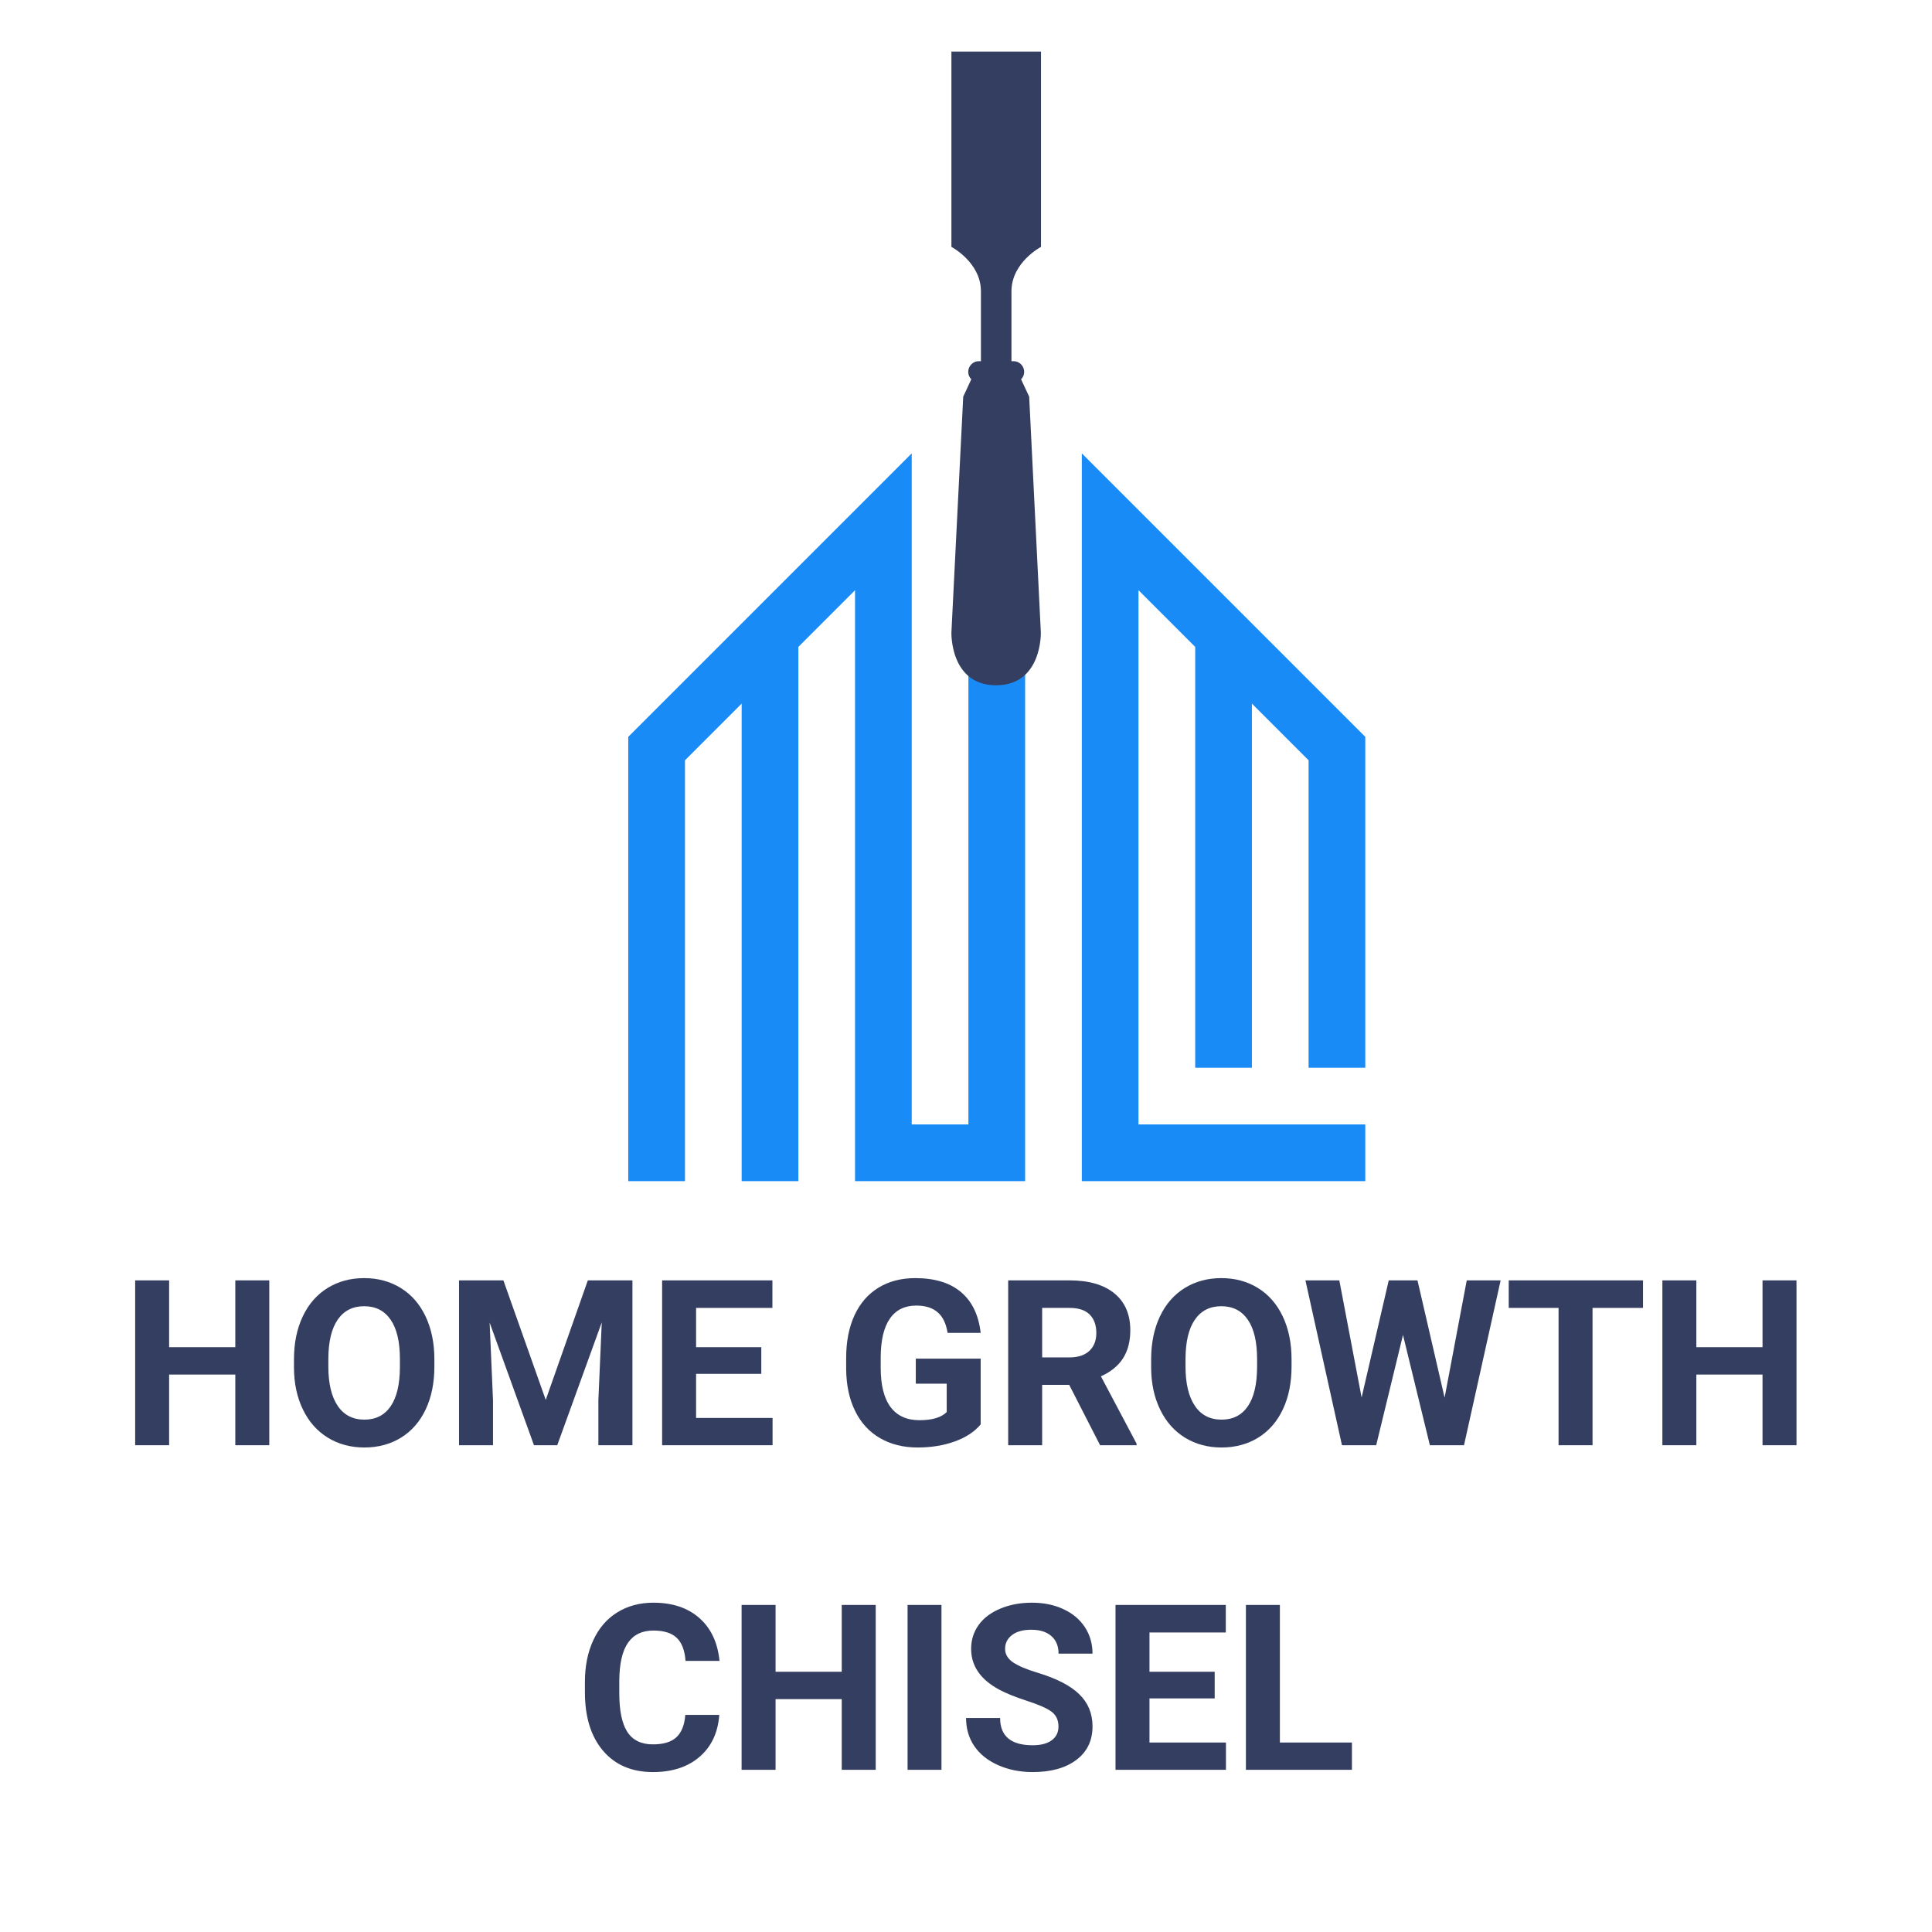
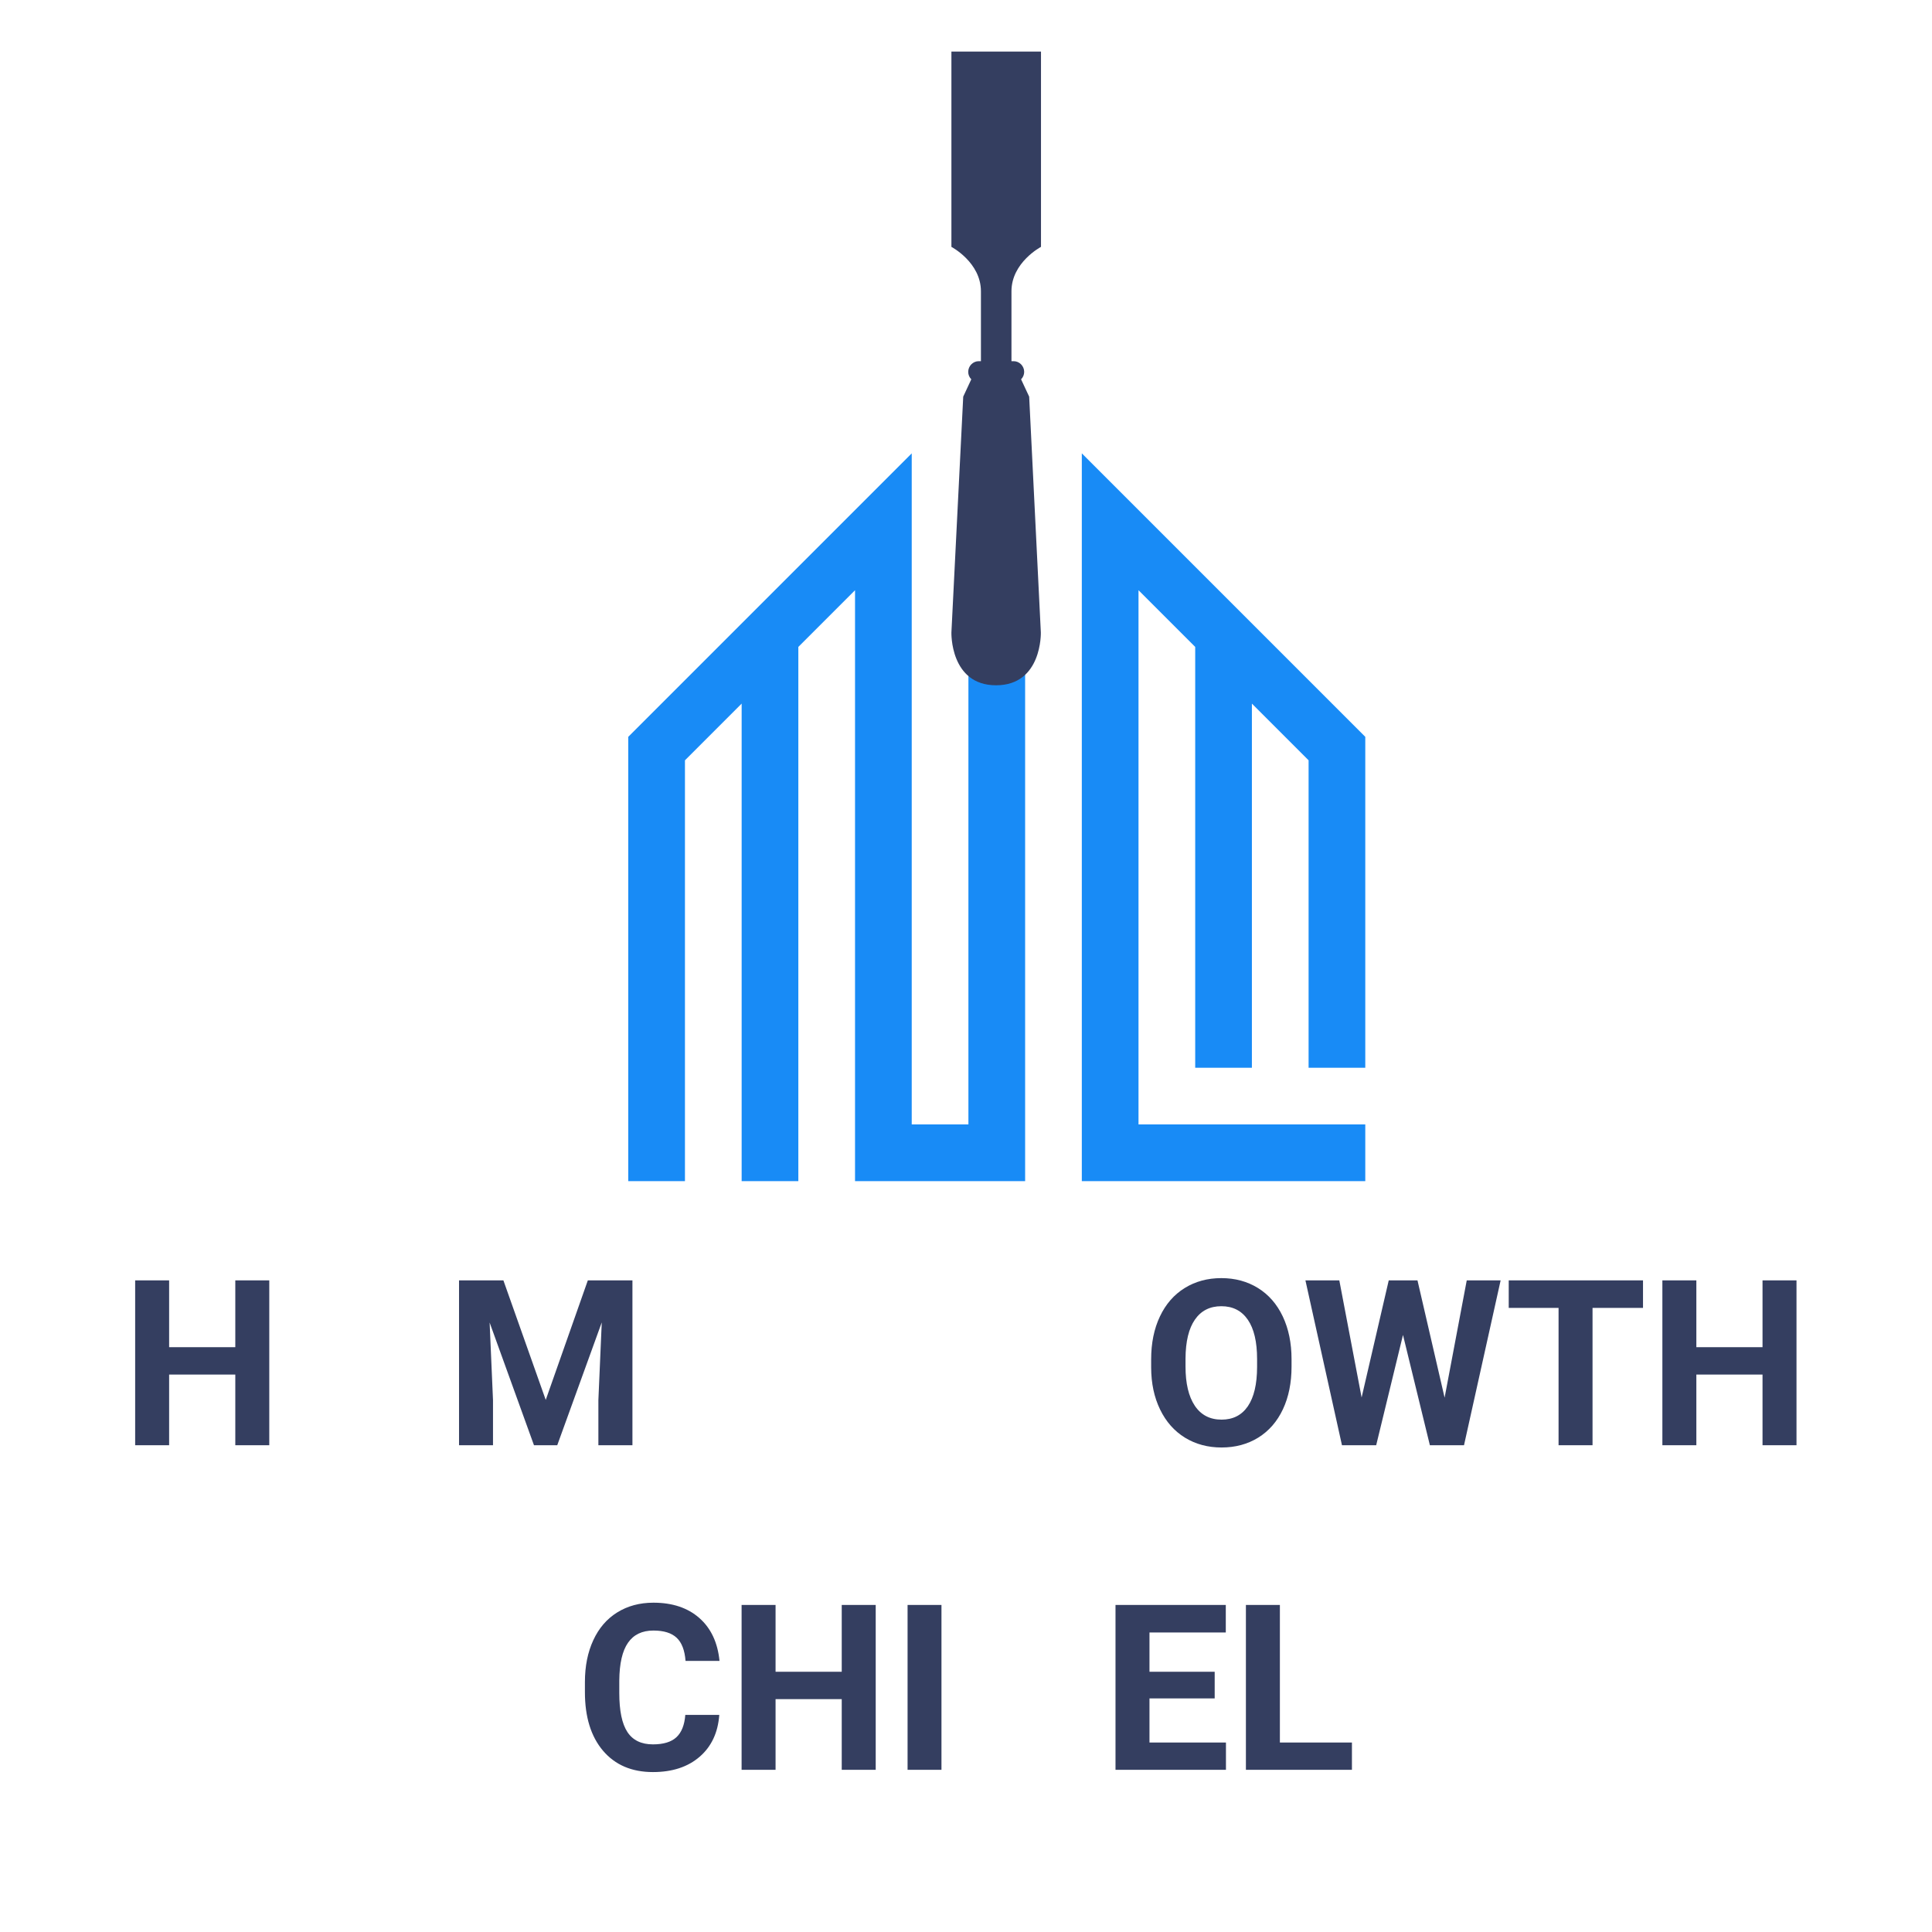
<svg xmlns="http://www.w3.org/2000/svg" width="500" zoomAndPan="magnify" viewBox="0 0 375 375" height="500" preserveAspectRatio="xMidYMid meet" version="1.2">
  <defs>
    <clipPath id="edc308afdc">
      <path d="M 121.945 71.418 L 265 71.418 L 265 229.668 L 121.945 229.668 Z M 121.945 71.418 " />
    </clipPath>
    <clipPath id="9d0d269993">
      <path d="M 184.336 10.012 L 202.336 10.012 L 202.336 133.012 L 184.336 133.012 Z M 184.336 10.012 " />
    </clipPath>
  </defs>
  <g id="edb5d7b19e">
    <g clip-rule="nonzero" clip-path="url(#edc308afdc)">
      <path style=" stroke:none;fill-rule:nonzero;fill:#188bf6;fill-opacity:1;" d="M 254 147.578 L 242.992 136.57 L 242.992 207.25 L 231.988 207.25 L 231.988 125.566 L 220.984 114.562 L 220.984 218.254 L 265 218.254 L 265 229.262 L 209.98 229.262 L 209.98 87.996 C 228.32 106.336 246.66 124.68 265 143.02 L 265 207.254 L 253.996 207.254 L 253.996 147.578 Z M 176.965 218.254 L 176.965 87.996 L 121.945 143.02 L 121.945 229.262 L 132.949 229.262 L 132.949 147.578 L 143.953 136.57 L 143.953 229.262 L 154.957 229.262 L 154.957 125.566 L 165.961 114.562 L 165.961 229.262 L 198.977 229.262 L 198.977 76.992 L 193.473 71.488 L 187.969 76.992 L 187.969 218.254 Z M 176.965 218.254 " />
    </g>
    <g clip-rule="nonzero" clip-path="url(#9d0d269993)">
      <path style=" stroke:none;fill-rule:nonzero;fill:#343e60;fill-opacity:1;" d="M 202.027 122.766 L 199.762 76.988 L 198.191 73.625 C 198.566 73.246 198.793 72.738 198.793 72.184 C 198.793 71.043 197.871 70.105 196.75 70.105 L 196.324 70.105 L 196.324 56.543 C 196.324 50.926 202.055 47.918 202.055 47.918 L 202.055 10.012 L 184.668 10.012 L 184.668 47.918 C 184.668 47.918 190.398 50.926 190.398 56.543 L 190.398 70.105 L 189.973 70.105 C 188.852 70.105 187.93 71.043 187.93 72.184 C 187.93 72.738 188.156 73.246 188.527 73.625 L 186.961 76.988 L 184.668 122.766 C 184.668 122.766 184.371 133.012 193.336 133.012 C 202.305 133.012 202.027 122.766 202.027 122.766 Z M 202.027 122.766 " />
    </g>
    <g style="fill:#343e60;fill-opacity:1;">
      <g transform="translate(23.375, 280.519)">
        <path style="stroke:none" d="M 28.891 0 L 22.297 0 L 22.297 -13.719 L 9.453 -13.719 L 9.453 0 L 2.859 0 L 2.859 -32 L 9.453 -32 L 9.453 -19.031 L 22.297 -19.031 L 22.297 -32 L 28.891 -32 Z M 28.891 0 " />
      </g>
      <g transform="translate(55.17, 280.519)">
-         <path style="stroke:none" d="M 29.141 -15.266 C 29.141 -12.117 28.582 -9.359 27.469 -6.984 C 26.352 -4.609 24.758 -2.773 22.688 -1.484 C 20.613 -0.203 18.238 0.438 15.562 0.438 C 12.906 0.438 10.535 -0.195 8.453 -1.469 C 6.379 -2.75 4.77 -4.57 3.625 -6.938 C 2.477 -9.301 1.898 -12.02 1.891 -15.094 L 1.891 -16.672 C 1.891 -19.828 2.457 -22.602 3.594 -25 C 4.727 -27.395 6.332 -29.234 8.406 -30.516 C 10.477 -31.797 12.848 -32.438 15.516 -32.438 C 18.18 -32.438 20.551 -31.797 22.625 -30.516 C 24.695 -29.234 26.301 -27.395 27.438 -25 C 28.57 -22.602 29.141 -19.836 29.141 -16.703 Z M 22.453 -16.719 C 22.453 -20.07 21.852 -22.617 20.656 -24.359 C 19.457 -26.109 17.742 -26.984 15.516 -26.984 C 13.297 -26.984 11.586 -26.117 10.391 -24.391 C 9.191 -22.672 8.582 -20.148 8.562 -16.828 L 8.562 -15.266 C 8.562 -12.004 9.16 -9.473 10.359 -7.672 C 11.566 -5.867 13.301 -4.969 15.562 -4.969 C 17.77 -4.969 19.469 -5.832 20.656 -7.562 C 21.844 -9.301 22.441 -11.832 22.453 -15.156 Z M 22.453 -16.719 " />
-       </g>
+         </g>
      <g transform="translate(86.239, 280.519)">
        <path style="stroke:none" d="M 11.469 -32 L 19.688 -8.797 L 27.859 -32 L 36.516 -32 L 36.516 0 L 29.906 0 L 29.906 -8.75 L 30.562 -23.844 L 21.922 0 L 17.406 0 L 8.797 -23.812 L 9.453 -8.75 L 9.453 0 L 2.859 0 L 2.859 -32 Z M 11.469 -32 " />
      </g>
      <g transform="translate(125.658, 280.519)">
-         <path style="stroke:none" d="M 22.109 -13.859 L 9.453 -13.859 L 9.453 -5.297 L 24.297 -5.297 L 24.297 0 L 2.859 0 L 2.859 -32 L 24.266 -32 L 24.266 -26.656 L 9.453 -26.656 L 9.453 -19.031 L 22.109 -19.031 Z M 22.109 -13.859 " />
-       </g>
+         </g>
      <g transform="translate(150.97, 280.519)">
        <path style="stroke:none" d="" />
      </g>
      <g transform="translate(162.177, 280.519)">
-         <path style="stroke:none" d="M 28.172 -4.047 C 26.984 -2.617 25.305 -1.516 23.141 -0.734 C 20.973 0.047 18.57 0.438 15.938 0.438 C 13.164 0.438 10.734 -0.164 8.641 -1.375 C 6.555 -2.582 4.945 -4.332 3.812 -6.625 C 2.676 -8.926 2.094 -11.633 2.062 -14.75 L 2.062 -16.922 C 2.062 -20.109 2.598 -22.867 3.672 -25.203 C 4.754 -27.547 6.305 -29.336 8.328 -30.578 C 10.359 -31.816 12.738 -32.438 15.469 -32.438 C 19.258 -32.438 22.223 -31.531 24.359 -29.719 C 26.504 -27.906 27.773 -25.27 28.172 -21.812 L 21.75 -21.812 C 21.457 -23.645 20.805 -24.984 19.797 -25.828 C 18.797 -26.68 17.422 -27.109 15.672 -27.109 C 13.43 -27.109 11.723 -26.266 10.547 -24.578 C 9.379 -22.898 8.785 -20.398 8.766 -17.078 L 8.766 -15.031 C 8.766 -11.676 9.398 -9.141 10.672 -7.422 C 11.953 -5.711 13.82 -4.859 16.281 -4.859 C 18.758 -4.859 20.523 -5.383 21.578 -6.438 L 21.578 -11.953 L 15.578 -11.953 L 15.578 -16.812 L 28.172 -16.812 Z M 28.172 -4.047 " />
-       </g>
+         </g>
      <g transform="translate(192.828, 280.519)">
-         <path style="stroke:none" d="M 14.703 -11.719 L 9.453 -11.719 L 9.453 0 L 2.859 0 L 2.859 -32 L 14.75 -32 C 18.52 -32 21.43 -31.156 23.484 -29.469 C 25.535 -27.781 26.562 -25.398 26.562 -22.328 C 26.562 -20.141 26.086 -18.316 25.141 -16.859 C 24.203 -15.398 22.773 -14.238 20.859 -13.375 L 27.781 -0.312 L 27.781 0 L 20.703 0 Z M 9.453 -17.047 L 14.766 -17.047 C 16.422 -17.047 17.703 -17.469 18.609 -18.312 C 19.516 -19.156 19.969 -20.316 19.969 -21.797 C 19.969 -23.305 19.539 -24.492 18.688 -25.359 C 17.832 -26.223 16.52 -26.656 14.75 -26.656 L 9.453 -26.656 Z M 9.453 -17.047 " />
-       </g>
+         </g>
      <g transform="translate(221.547, 280.519)">
        <path style="stroke:none" d="M 29.141 -15.266 C 29.141 -12.117 28.582 -9.359 27.469 -6.984 C 26.352 -4.609 24.758 -2.773 22.688 -1.484 C 20.613 -0.203 18.238 0.438 15.562 0.438 C 12.906 0.438 10.535 -0.195 8.453 -1.469 C 6.379 -2.75 4.77 -4.57 3.625 -6.938 C 2.477 -9.301 1.898 -12.02 1.891 -15.094 L 1.891 -16.672 C 1.891 -19.828 2.457 -22.602 3.594 -25 C 4.727 -27.395 6.332 -29.234 8.406 -30.516 C 10.477 -31.797 12.848 -32.438 15.516 -32.438 C 18.18 -32.438 20.551 -31.797 22.625 -30.516 C 24.695 -29.234 26.301 -27.395 27.438 -25 C 28.57 -22.602 29.141 -19.836 29.141 -16.703 Z M 22.453 -16.719 C 22.453 -20.07 21.852 -22.617 20.656 -24.359 C 19.457 -26.109 17.742 -26.984 15.516 -26.984 C 13.297 -26.984 11.586 -26.117 10.391 -24.391 C 9.191 -22.672 8.582 -20.148 8.562 -16.828 L 8.562 -15.266 C 8.562 -12.004 9.16 -9.473 10.359 -7.672 C 11.566 -5.867 13.301 -4.969 15.562 -4.969 C 17.77 -4.969 19.469 -5.832 20.656 -7.562 C 21.844 -9.301 22.441 -11.832 22.453 -15.156 Z M 22.453 -16.719 " />
      </g>
      <g transform="translate(252.616, 280.519)">
        <path style="stroke:none" d="M 27.781 -9.234 L 32.078 -32 L 38.656 -32 L 31.547 0 L 24.922 0 L 19.703 -21.406 L 14.5 0 L 7.859 0 L 0.766 -32 L 7.344 -32 L 11.672 -9.266 L 16.938 -32 L 22.516 -32 Z M 27.781 -9.234 " />
      </g>
      <g transform="translate(291.969, 280.519)">
        <path style="stroke:none" d="M 26.938 -26.656 L 17.141 -26.656 L 17.141 0 L 10.547 0 L 10.547 -26.656 L 0.875 -26.656 L 0.875 -32 L 26.938 -32 Z M 26.938 -26.656 " />
      </g>
      <g transform="translate(319.808, 280.519)">
        <path style="stroke:none" d="M 28.891 0 L 22.297 0 L 22.297 -13.719 L 9.453 -13.719 L 9.453 0 L 2.859 0 L 2.859 -32 L 9.453 -32 L 9.453 -19.031 L 22.297 -19.031 L 22.297 -32 L 28.891 -32 Z M 28.891 0 " />
      </g>
    </g>
    <g style="fill:#343e60;fill-opacity:1;">
      <g transform="translate(111.641, 343.519)">
        <path style="stroke:none" d="M 27.969 -10.656 C 27.719 -7.219 26.445 -4.508 24.156 -2.531 C 21.863 -0.551 18.844 0.438 15.094 0.438 C 10.988 0.438 7.758 -0.941 5.406 -3.703 C 3.062 -6.461 1.891 -10.254 1.891 -15.078 L 1.891 -17.031 C 1.891 -20.102 2.43 -22.812 3.516 -25.156 C 4.598 -27.5 6.145 -29.297 8.156 -30.547 C 10.176 -31.805 12.52 -32.438 15.188 -32.438 C 18.875 -32.438 21.844 -31.445 24.094 -29.469 C 26.352 -27.488 27.66 -24.711 28.016 -21.141 L 21.422 -21.141 C 21.266 -23.203 20.691 -24.695 19.703 -25.625 C 18.711 -26.562 17.207 -27.031 15.188 -27.031 C 12.988 -27.031 11.344 -26.238 10.25 -24.656 C 9.156 -23.082 8.594 -20.645 8.562 -17.344 L 8.562 -14.922 C 8.562 -11.461 9.086 -8.93 10.141 -7.328 C 11.191 -5.734 12.844 -4.938 15.094 -4.938 C 17.133 -4.938 18.656 -5.398 19.656 -6.328 C 20.656 -7.266 21.227 -8.707 21.375 -10.656 Z M 27.969 -10.656 " />
      </g>
      <g transform="translate(141.084, 343.519)">
        <path style="stroke:none" d="M 28.891 0 L 22.297 0 L 22.297 -13.719 L 9.453 -13.719 L 9.453 0 L 2.859 0 L 2.859 -32 L 9.453 -32 L 9.453 -19.031 L 22.297 -19.031 L 22.297 -32 L 28.891 -32 Z M 28.891 0 " />
      </g>
      <g transform="translate(172.879, 343.519)">
        <path style="stroke:none" d="M 9.859 0 L 3.281 0 L 3.281 -32 L 9.859 -32 Z M 9.859 0 " />
      </g>
      <g transform="translate(185.996, 343.519)">
-         <path style="stroke:none" d="M 19.453 -8.391 C 19.453 -9.641 19.008 -10.598 18.125 -11.266 C 17.25 -11.93 15.664 -12.633 13.375 -13.375 C 11.094 -14.113 9.285 -14.844 7.953 -15.562 C 4.316 -17.52 2.5 -20.16 2.5 -23.484 C 2.5 -25.211 2.984 -26.754 3.953 -28.109 C 4.93 -29.461 6.332 -30.52 8.156 -31.281 C 9.988 -32.051 12.035 -32.438 14.297 -32.438 C 16.586 -32.438 18.625 -32.02 20.406 -31.188 C 22.195 -30.363 23.586 -29.195 24.578 -27.688 C 25.566 -26.176 26.062 -24.461 26.062 -22.547 L 19.469 -22.547 C 19.469 -24.004 19.004 -25.141 18.078 -25.953 C 17.16 -26.773 15.863 -27.188 14.188 -27.188 C 12.582 -27.188 11.332 -26.844 10.438 -26.156 C 9.539 -25.477 9.094 -24.582 9.094 -23.469 C 9.094 -22.426 9.613 -21.551 10.656 -20.844 C 11.707 -20.145 13.254 -19.488 15.297 -18.875 C 19.047 -17.75 21.773 -16.348 23.484 -14.672 C 25.203 -13.004 26.062 -10.926 26.062 -8.438 C 26.062 -5.664 25.016 -3.492 22.922 -1.922 C 20.828 -0.348 18.004 0.438 14.453 0.438 C 11.992 0.438 9.754 -0.008 7.734 -0.906 C 5.711 -1.812 4.172 -3.047 3.109 -4.609 C 2.047 -6.18 1.516 -8 1.516 -10.062 L 8.125 -10.062 C 8.125 -6.531 10.234 -4.766 14.453 -4.766 C 16.023 -4.766 17.25 -5.082 18.125 -5.719 C 19.008 -6.363 19.453 -7.254 19.453 -8.391 Z M 19.453 -8.391 " />
-       </g>
+         </g>
      <g transform="translate(213.66, 343.519)">
        <path style="stroke:none" d="M 22.109 -13.859 L 9.453 -13.859 L 9.453 -5.297 L 24.297 -5.297 L 24.297 0 L 2.859 0 L 2.859 -32 L 24.266 -32 L 24.266 -26.656 L 9.453 -26.656 L 9.453 -19.031 L 22.109 -19.031 Z M 22.109 -13.859 " />
      </g>
      <g transform="translate(238.972, 343.519)">
        <path style="stroke:none" d="M 9.453 -5.297 L 23.438 -5.297 L 23.438 0 L 2.859 0 L 2.859 -32 L 9.453 -32 Z M 9.453 -5.297 " />
      </g>
    </g>
  </g>
</svg>